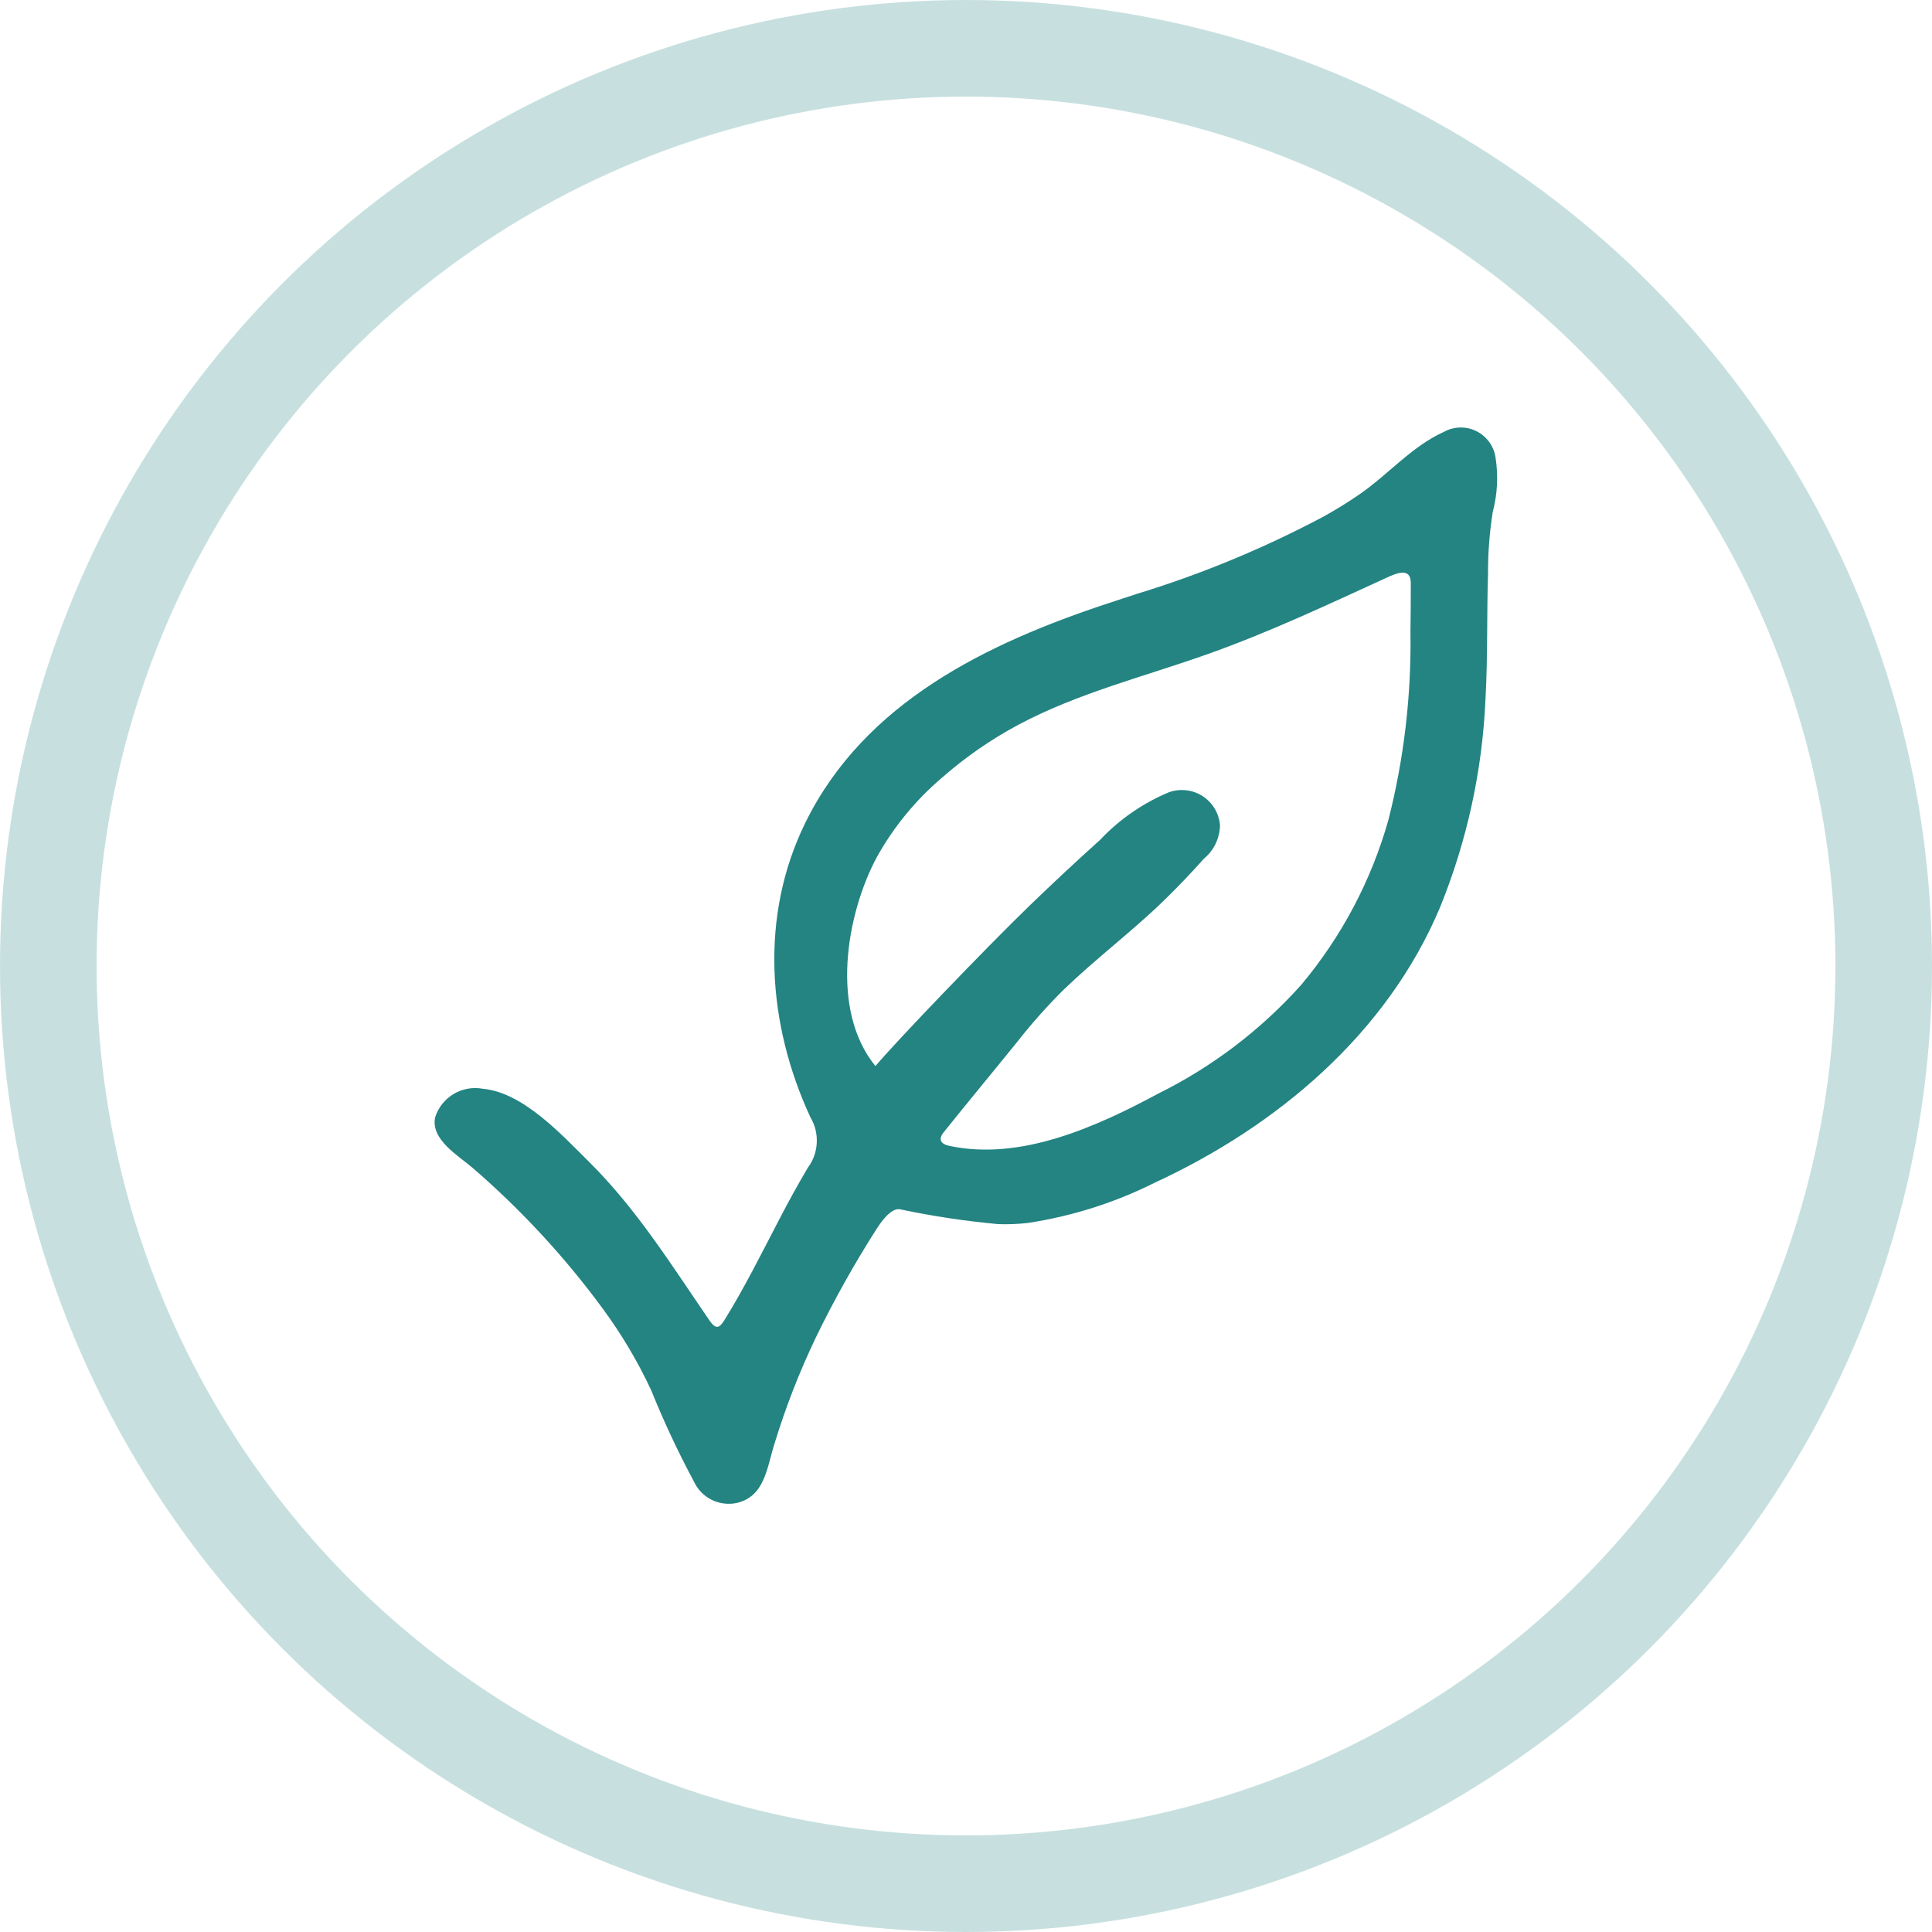
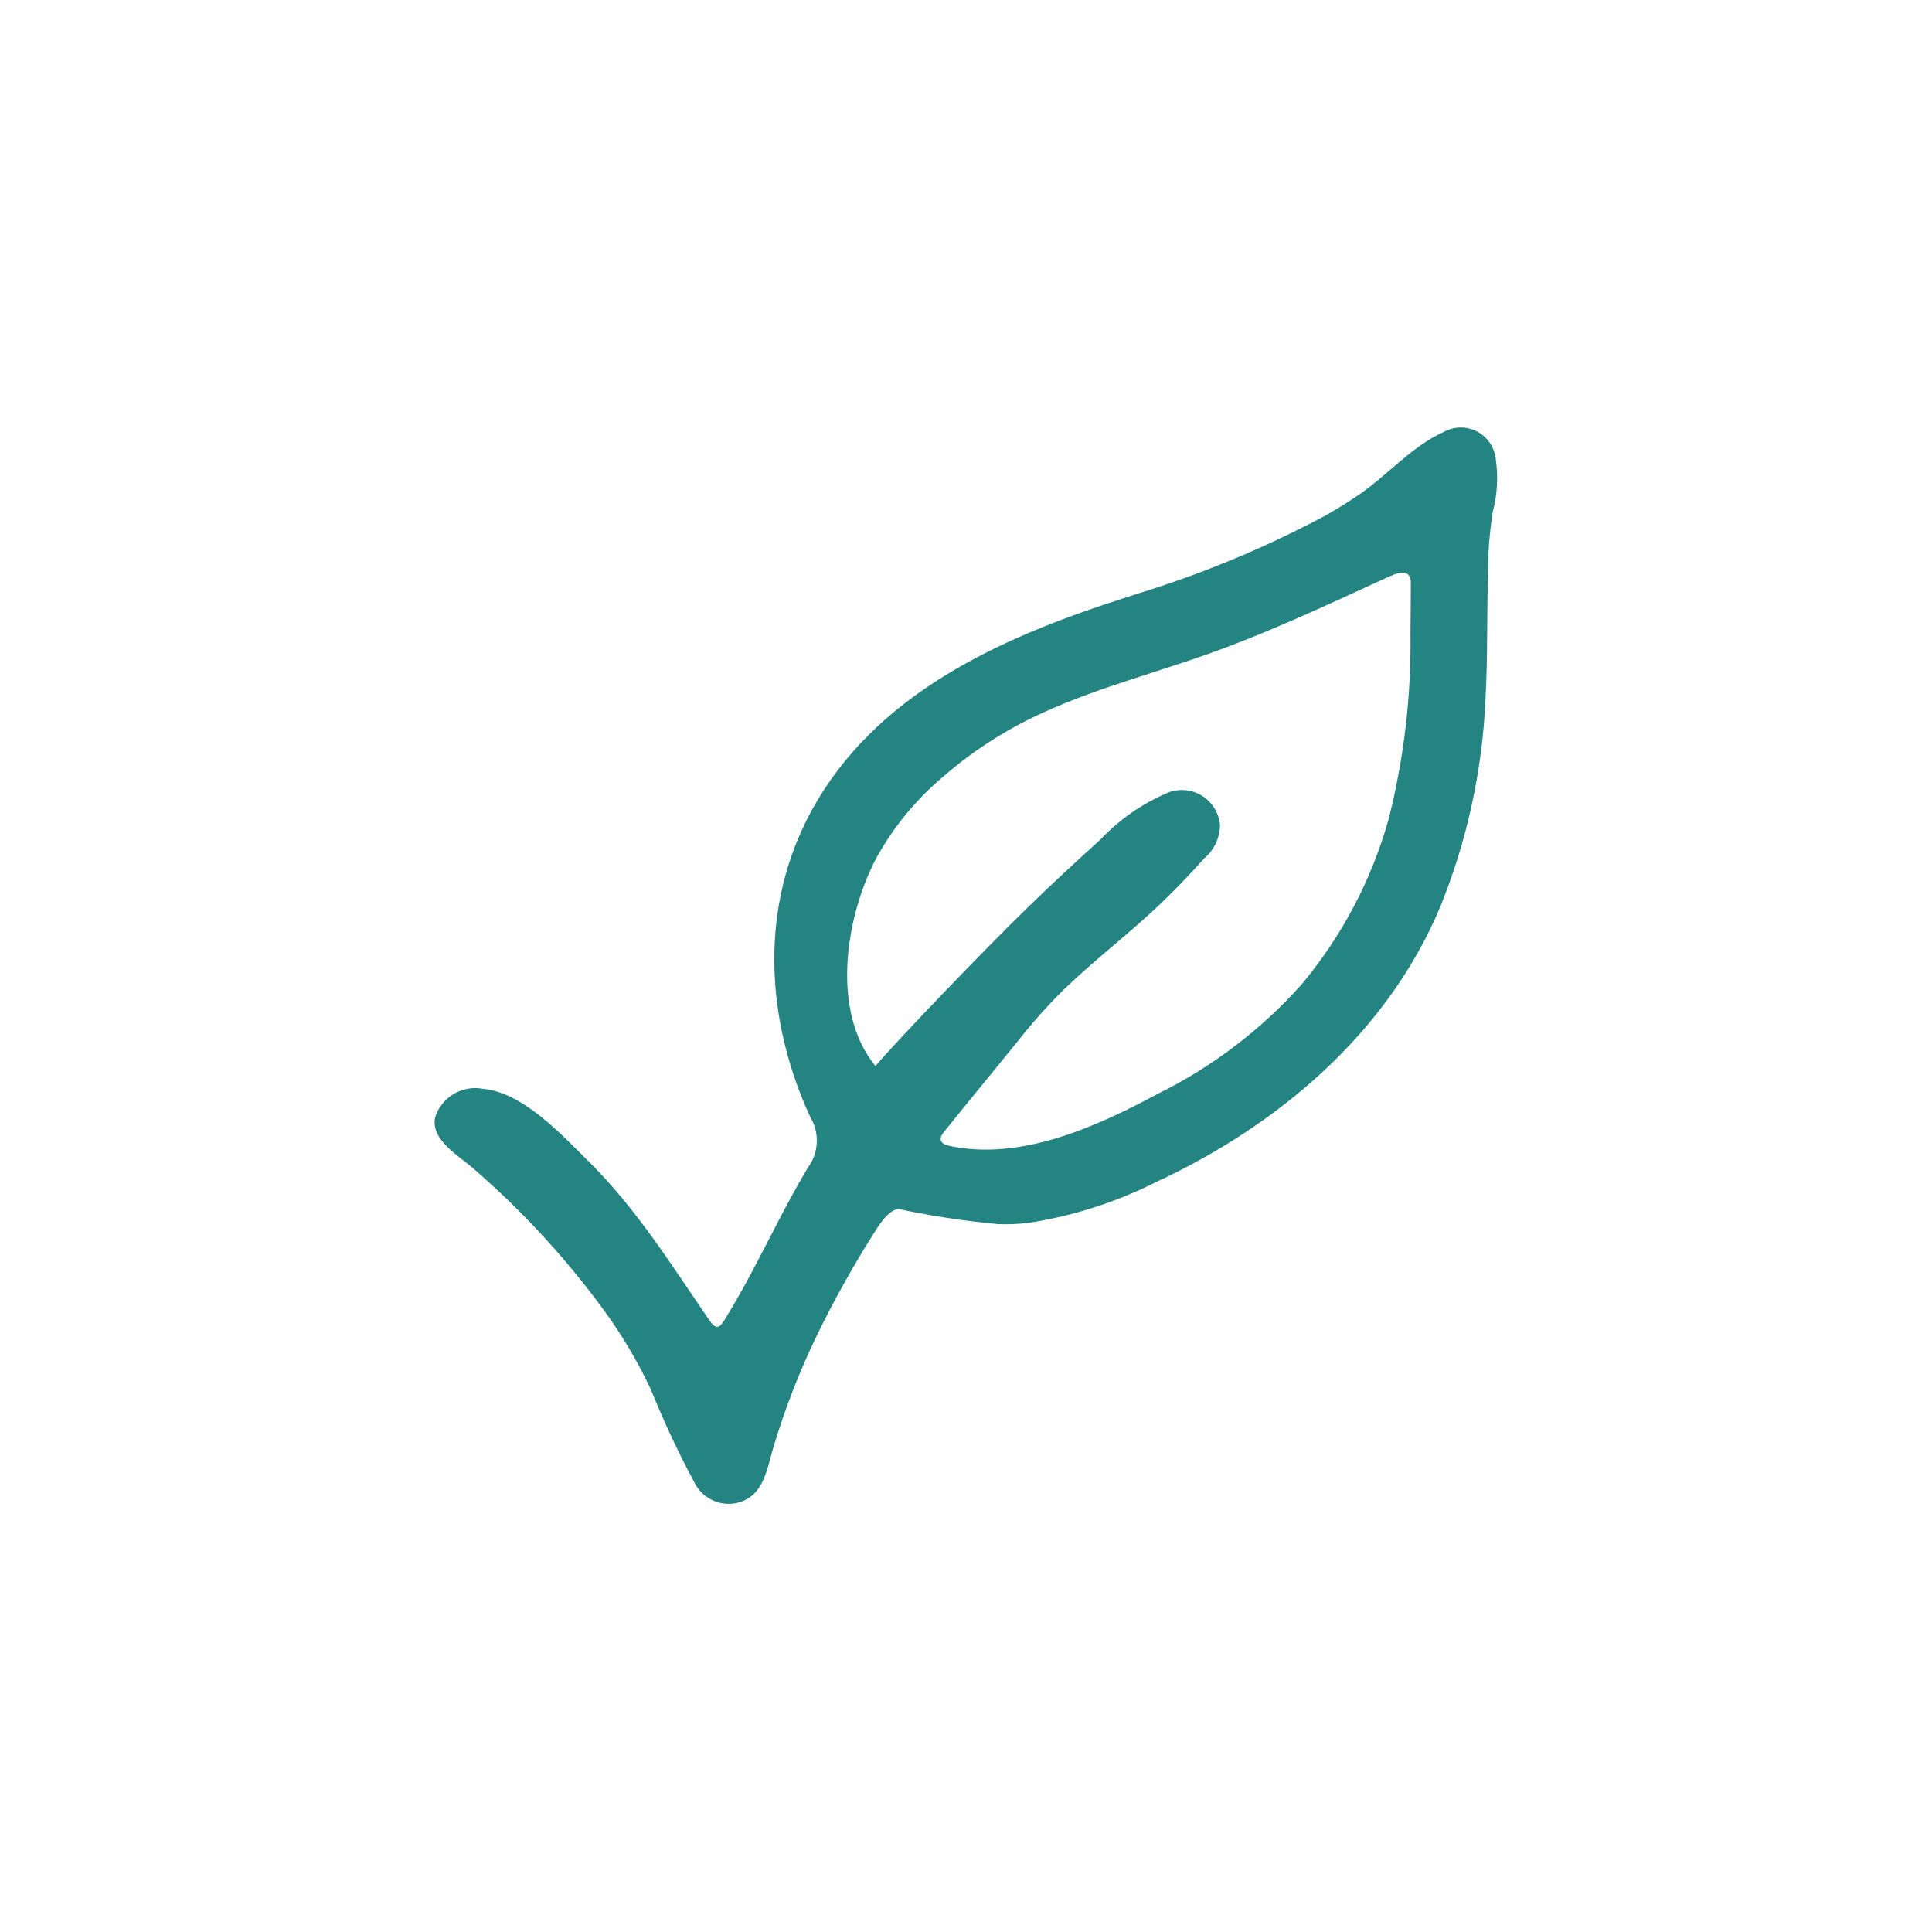
<svg xmlns="http://www.w3.org/2000/svg" width="40" height="40" viewBox="0 0 40 40" fill="none">
-   <circle opacity="0.25" cx="20" cy="20" r="19" stroke="#238482" stroke-width="2" />
  <path d="M20.665 25.344C19.982 25.281 19.303 25.179 18.632 25.037C18.512 25.018 18.355 25.124 18.155 25.434C17.691 26.159 17.27 26.911 16.894 27.686C16.553 28.397 16.266 29.133 16.036 29.887C15.877 30.384 15.838 30.989 15.242 31.12C15.067 31.154 14.885 31.129 14.726 31.048C14.567 30.966 14.44 30.834 14.366 30.672C14.037 30.059 13.742 29.428 13.482 28.783C13.205 28.19 12.87 27.625 12.482 27.098C11.698 26.03 10.796 25.054 9.794 24.187C9.49 23.925 8.908 23.592 9.01 23.129C9.075 22.928 9.211 22.757 9.393 22.649C9.575 22.541 9.79 22.503 9.997 22.542C10.83 22.616 11.635 23.5 12.197 24.056C13.186 25.036 13.914 26.21 14.697 27.35C14.819 27.52 14.89 27.505 14.996 27.335C15.409 26.672 15.769 25.944 16.136 25.242C16.322 24.882 16.518 24.527 16.724 24.178C16.836 24.029 16.901 23.85 16.91 23.664C16.92 23.477 16.875 23.293 16.779 23.133C15.886 21.206 15.721 18.967 16.677 17.027C17.902 14.539 20.434 13.32 22.939 12.492C23.14 12.425 23.342 12.36 23.543 12.294C24.877 11.886 26.169 11.35 27.401 10.696C27.658 10.553 27.909 10.399 28.15 10.232C28.732 9.831 29.239 9.236 29.887 8.945C29.99 8.887 30.106 8.855 30.225 8.851C30.344 8.848 30.462 8.874 30.568 8.927C30.675 8.98 30.766 9.059 30.835 9.155C30.905 9.252 30.949 9.364 30.965 9.482C31.022 9.855 31.002 10.235 30.906 10.599C30.839 11.021 30.806 11.448 30.808 11.876C30.781 12.739 30.803 13.602 30.756 14.464C30.692 15.949 30.373 17.412 29.813 18.789C28.712 21.404 26.443 23.314 23.91 24.485C23.083 24.9 22.195 25.181 21.28 25.32C21.076 25.343 20.87 25.352 20.665 25.344ZM29.202 13.088C29.207 12.751 29.208 12.413 29.209 12.073C29.21 11.731 28.9 11.872 28.686 11.971C27.474 12.526 26.265 13.095 25.008 13.541C23.694 14.008 22.325 14.345 21.087 15.004C20.518 15.308 19.987 15.676 19.503 16.101C18.958 16.564 18.501 17.122 18.153 17.747C17.514 18.944 17.184 20.921 18.125 22.072C18.535 21.582 20.4 19.637 21.327 18.74C21.802 18.28 22.286 17.83 22.777 17.388C23.178 16.962 23.665 16.626 24.206 16.401C24.32 16.361 24.442 16.348 24.563 16.362C24.684 16.376 24.799 16.418 24.901 16.484C25.003 16.551 25.088 16.64 25.15 16.744C25.212 16.849 25.249 16.966 25.259 17.087C25.256 17.219 25.225 17.349 25.168 17.469C25.11 17.588 25.028 17.693 24.926 17.778C24.652 18.085 24.367 18.383 24.071 18.67C23.741 18.988 23.392 19.285 23.043 19.583C22.695 19.879 22.347 20.177 22.017 20.495C21.676 20.834 21.355 21.195 21.058 21.574C20.552 22.2 20.037 22.819 19.534 23.448C19.423 23.586 19.474 23.684 19.647 23.722C21.129 24.044 22.702 23.328 23.982 22.641C25.104 22.085 26.108 21.32 26.943 20.387C27.779 19.389 28.394 18.224 28.747 16.97C29.069 15.702 29.222 14.396 29.202 13.088Z" fill="#238482" />
</svg>